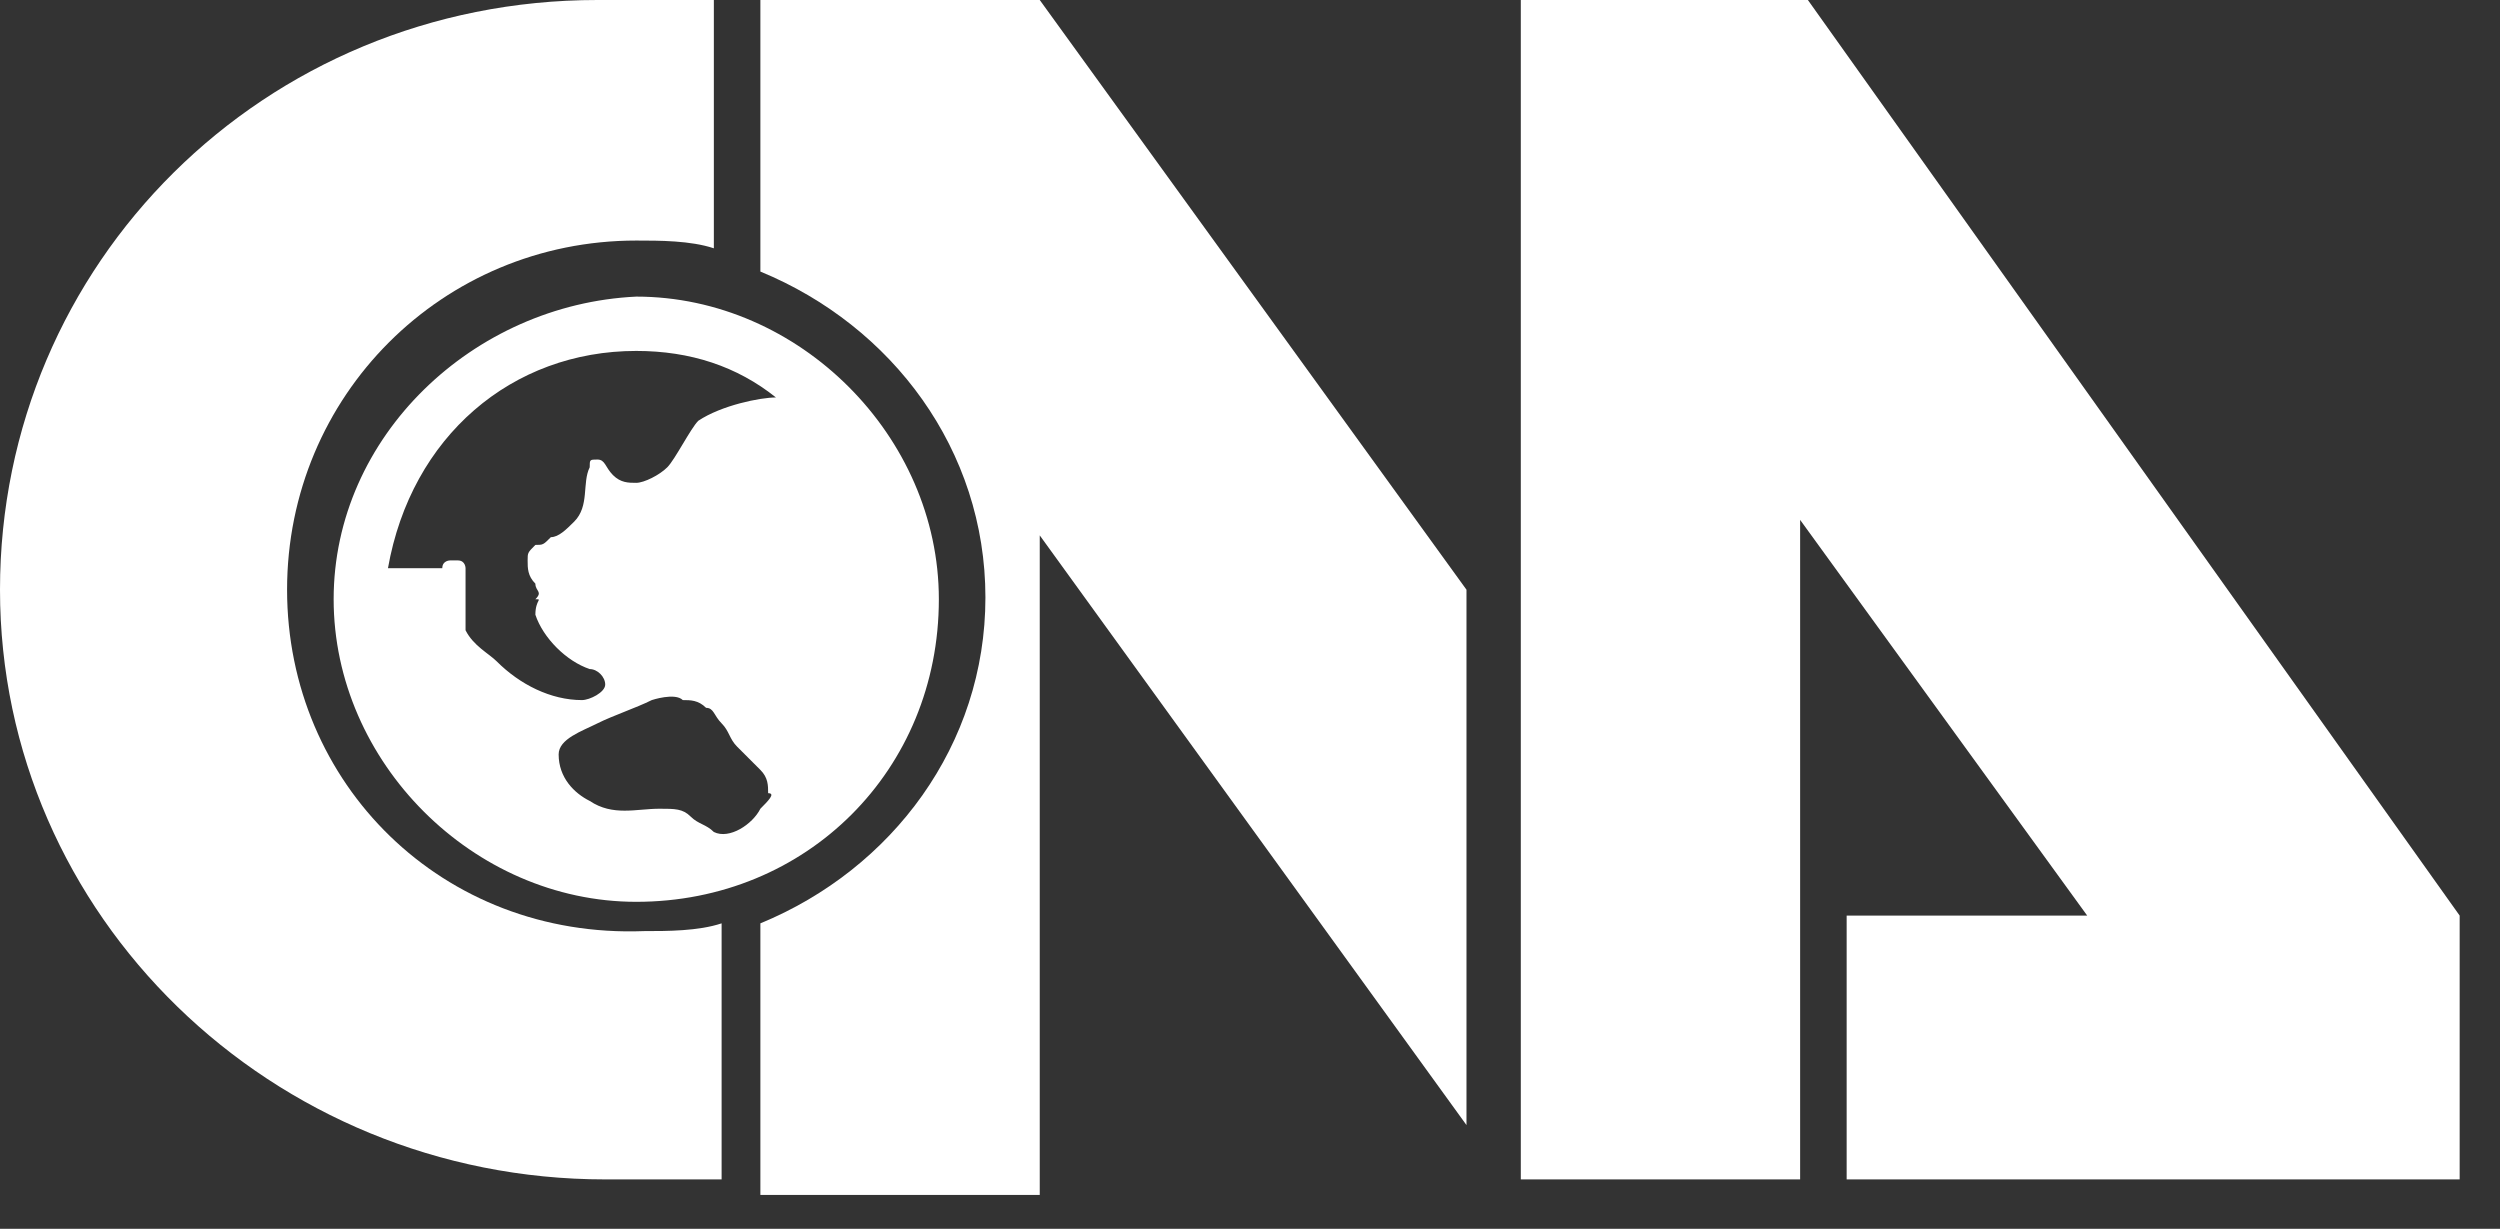
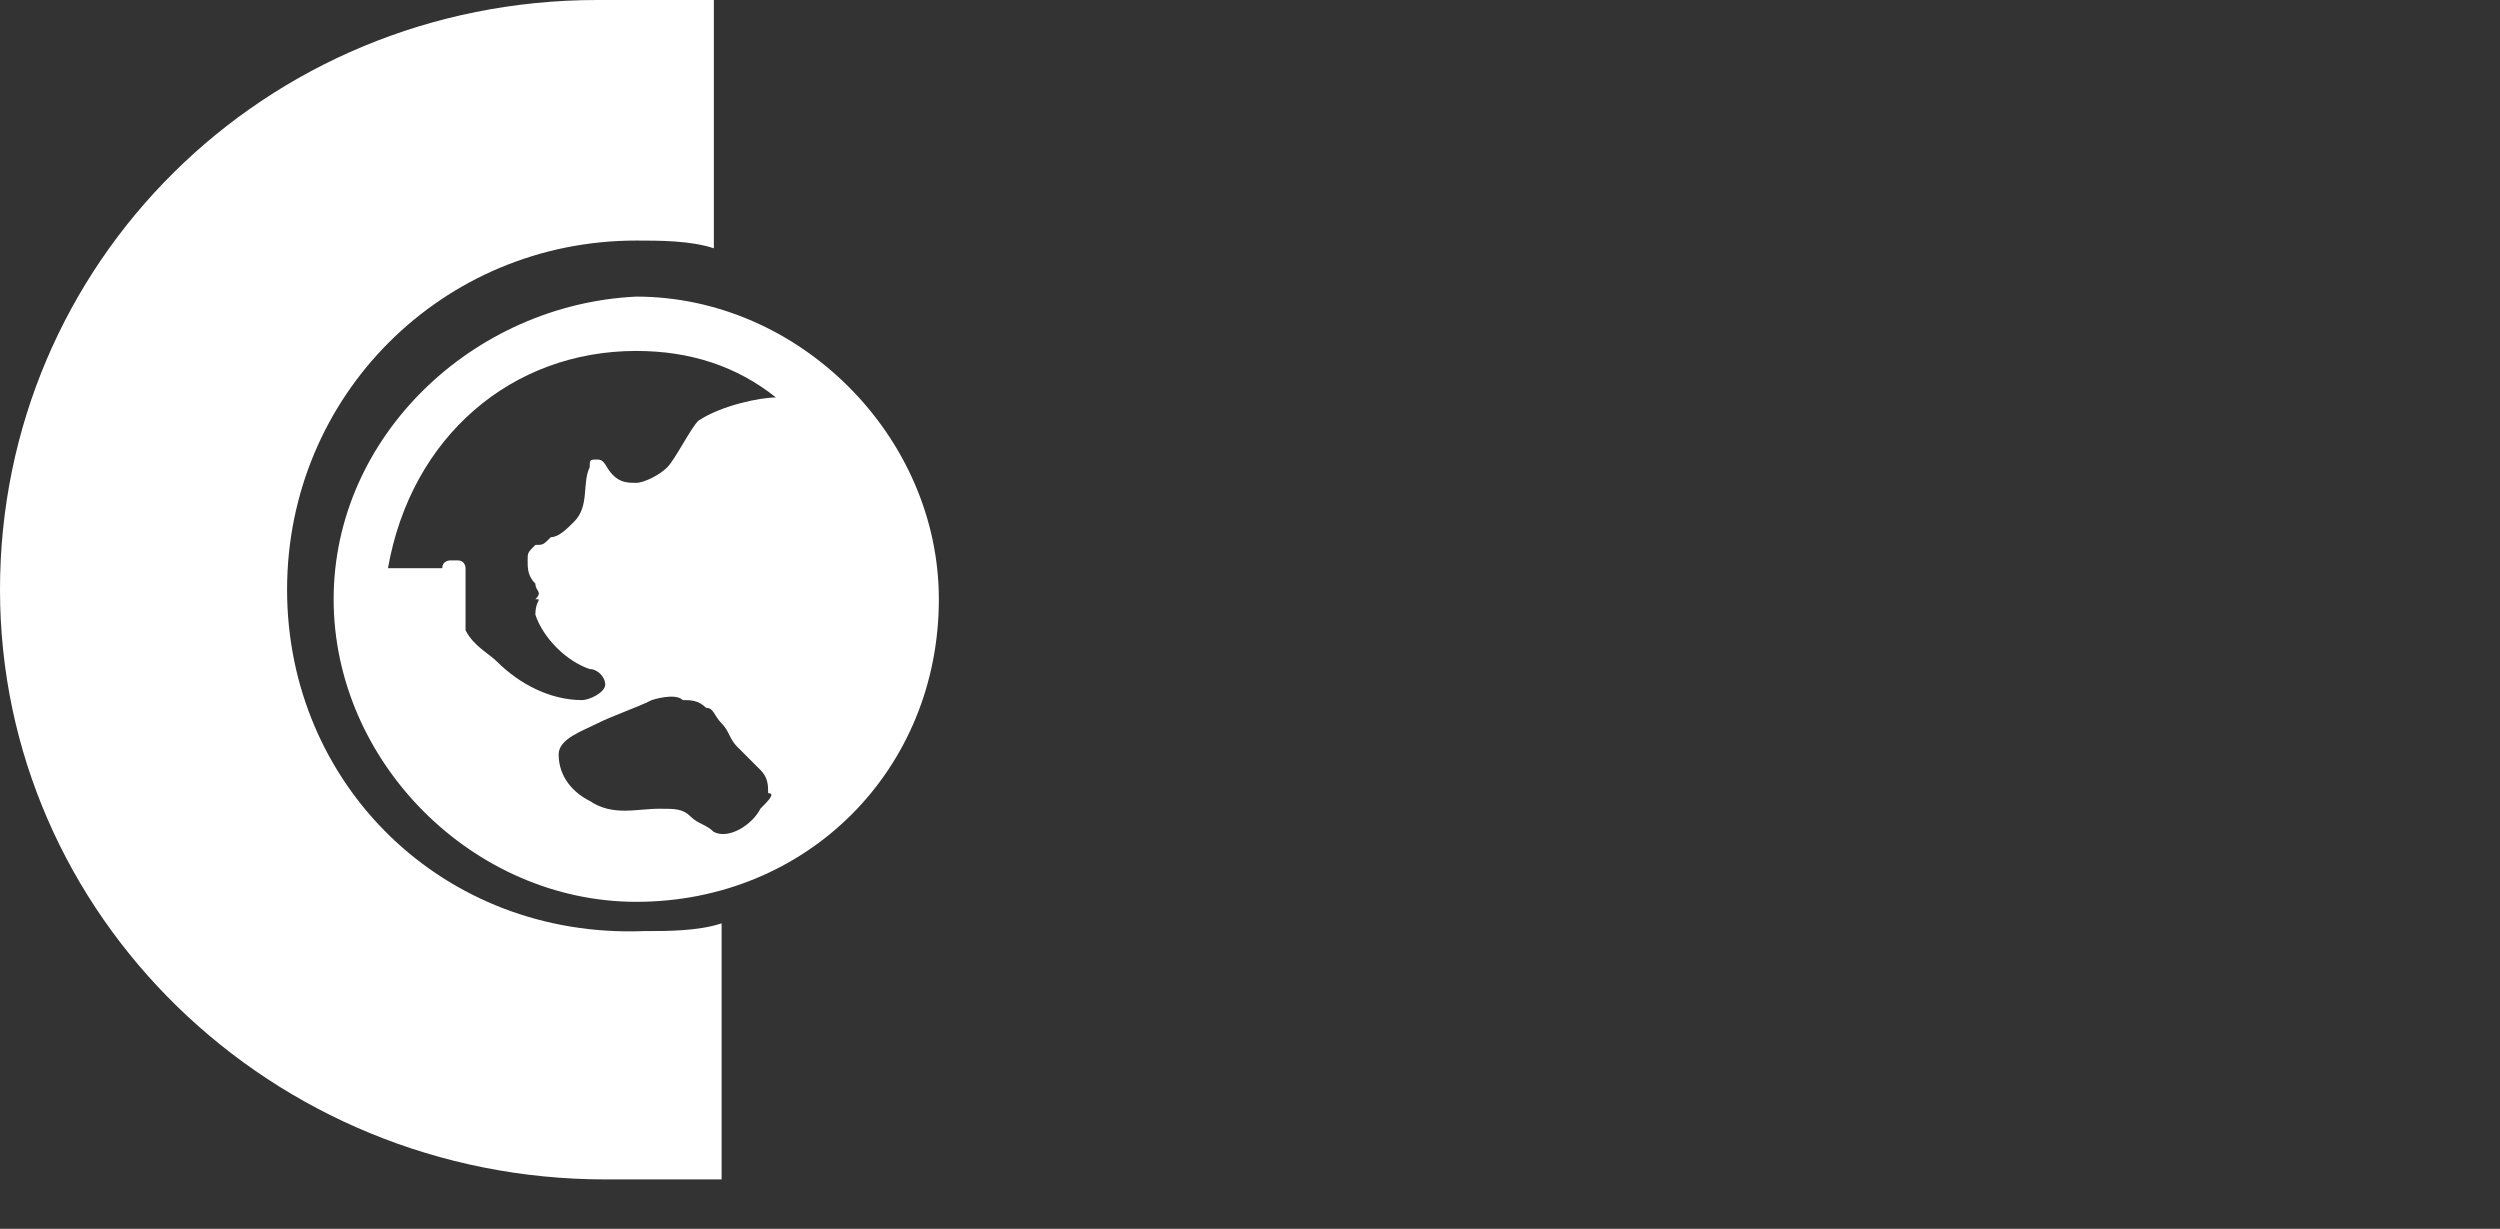
<svg xmlns="http://www.w3.org/2000/svg" width="59" height="29" viewBox="0 0 59 29" fill="none">
  <rect x="0" y="0" width="59" height="29" fill="#333333" stroke="none" />
  <path d="M6.775 13.917C6.775 9.339 10.438 5.677 15.015 5.677C15.565 5.677 16.297 5.677 16.847 5.86V0H14.1C6.226 0 0 6.226 0 13.917C0 21.608 6.409 27.834 14.283 27.834H17.03V21.791C16.48 21.974 15.748 21.974 15.199 21.974C10.438 22.157 6.775 18.495 6.775 13.917Z" fill="white" />
-   <path d="M17.945 0V6.409C21.058 7.691 23.256 10.621 23.256 14.1C23.256 17.579 21.058 20.509 17.945 21.791V28.2H24.538V12.635L34.609 26.552V13.917L24.538 0H17.945Z" fill="white" />
-   <path d="M42.666 0H35.891V27.834H42.483V12.269L49.258 21.608H43.581V27.834H58.048V21.608L42.666 0Z" fill="white" />
  <path d="M7.874 14.142C7.874 17.987 11.17 21.283 15.015 21.283C19.044 21.283 22.157 18.17 22.157 14.142C22.157 10.296 18.861 7 15.015 7C11.17 7.183 7.874 10.296 7.874 14.142ZM15.015 8.282C16.297 8.282 17.396 8.648 18.312 9.38C17.945 9.38 17.03 9.564 16.48 9.93C16.297 10.113 15.931 10.845 15.748 11.028C15.565 11.212 15.199 11.395 15.015 11.395C14.832 11.395 14.649 11.395 14.466 11.212C14.283 11.028 14.283 10.845 14.1 10.845C13.917 10.845 13.917 10.845 13.917 11.028C13.734 11.395 13.917 11.944 13.551 12.31C13.367 12.493 13.184 12.677 13.001 12.677C12.818 12.86 12.818 12.86 12.635 12.86C12.452 13.043 12.452 13.043 12.452 13.226C12.452 13.409 12.452 13.592 12.635 13.775C12.635 13.958 12.818 13.958 12.635 14.142C12.818 14.142 12.635 14.142 12.635 14.508C12.818 15.057 13.367 15.606 13.917 15.79C14.1 15.79 14.283 15.973 14.283 16.156C14.283 16.339 13.917 16.522 13.734 16.522C13.001 16.522 12.269 16.156 11.72 15.606C11.536 15.423 11.17 15.24 10.987 14.874C10.987 14.874 10.987 14.691 10.987 14.508C10.987 14.325 10.987 14.142 10.987 14.142C10.987 13.958 10.987 13.775 10.987 13.592V13.409C10.987 13.409 10.987 13.226 10.804 13.226H10.621C10.621 13.226 10.438 13.226 10.438 13.409H10.255C10.071 13.409 9.888 13.409 9.705 13.409C9.522 13.409 9.339 13.409 9.156 13.409C9.705 10.296 12.086 8.282 15.015 8.282ZM17.945 19.086C17.762 19.452 17.213 19.818 16.847 19.635C16.664 19.452 16.48 19.452 16.297 19.269C16.114 19.086 15.931 19.086 15.565 19.086C15.015 19.086 14.466 19.269 13.917 18.902C13.551 18.719 13.184 18.353 13.184 17.804C13.184 17.438 13.734 17.255 14.1 17.071C14.466 16.888 15.015 16.705 15.382 16.522C15.382 16.522 15.931 16.339 16.114 16.522C16.297 16.522 16.48 16.522 16.664 16.705C16.847 16.705 16.847 16.888 17.03 17.071C17.213 17.255 17.213 17.438 17.396 17.621C17.579 17.804 17.762 17.987 17.945 18.17C18.128 18.353 18.128 18.536 18.128 18.719C18.312 18.719 18.128 18.902 17.945 19.086Z" fill="white" />
</svg>